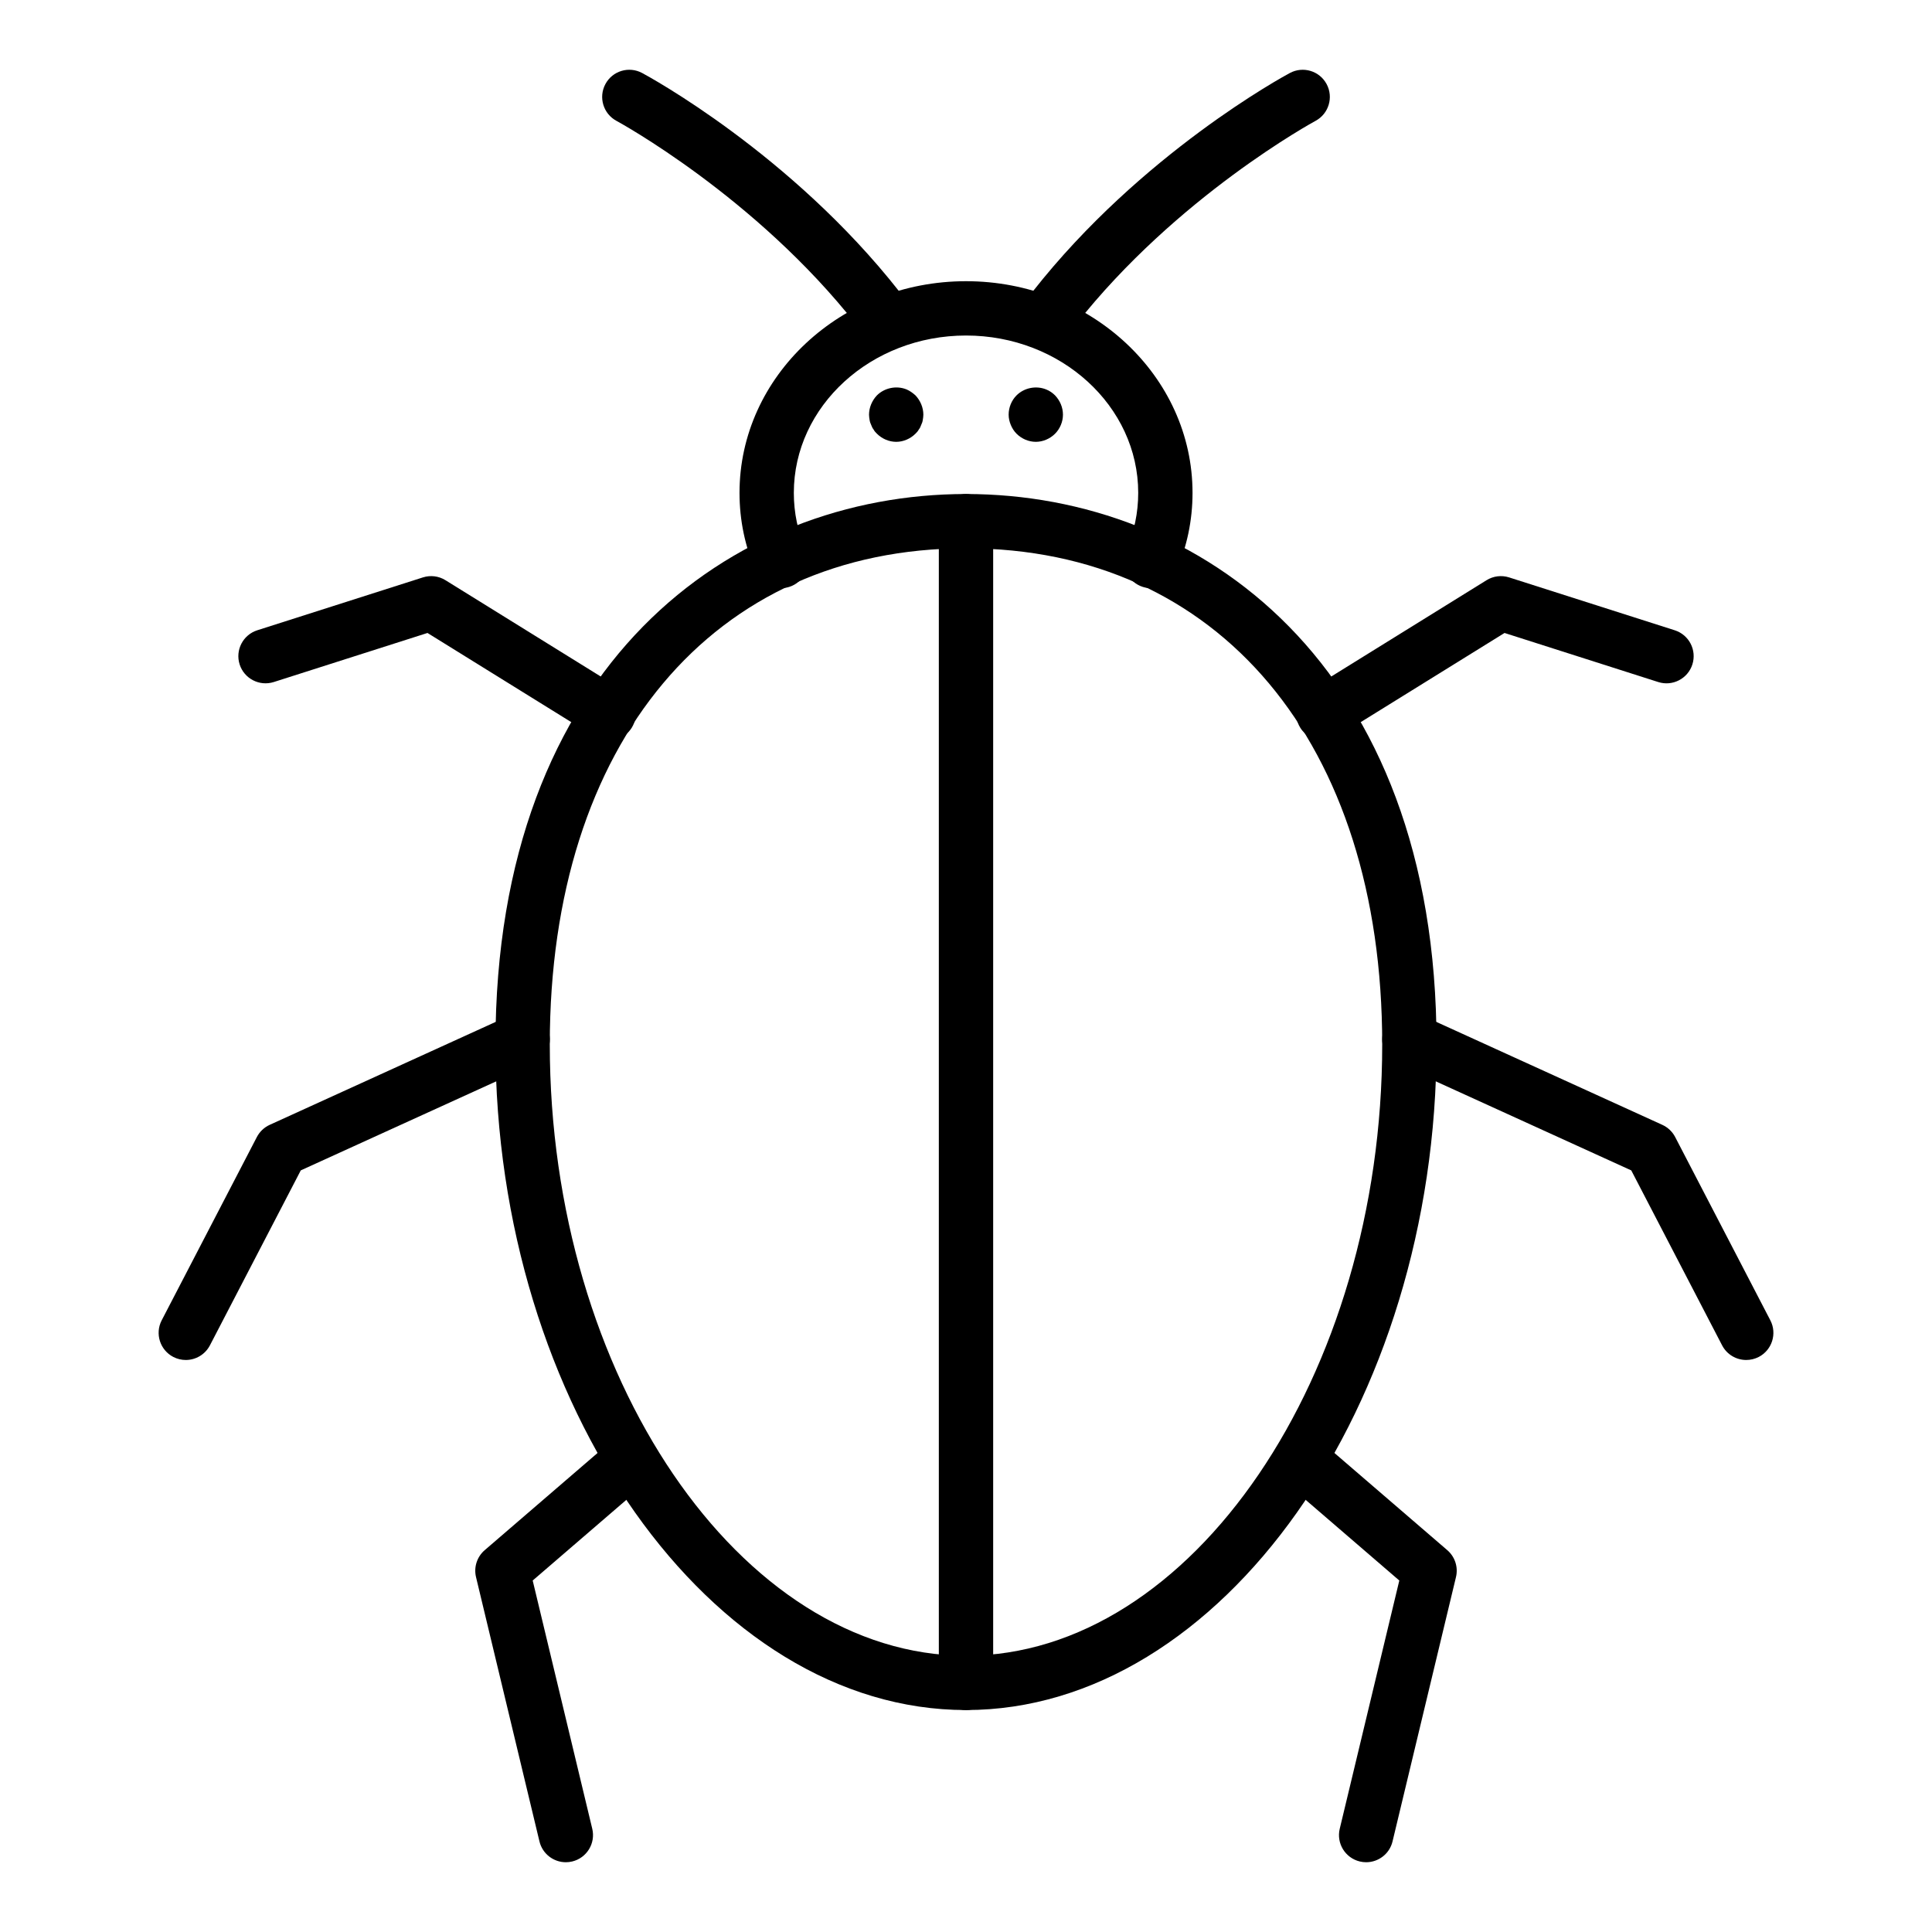
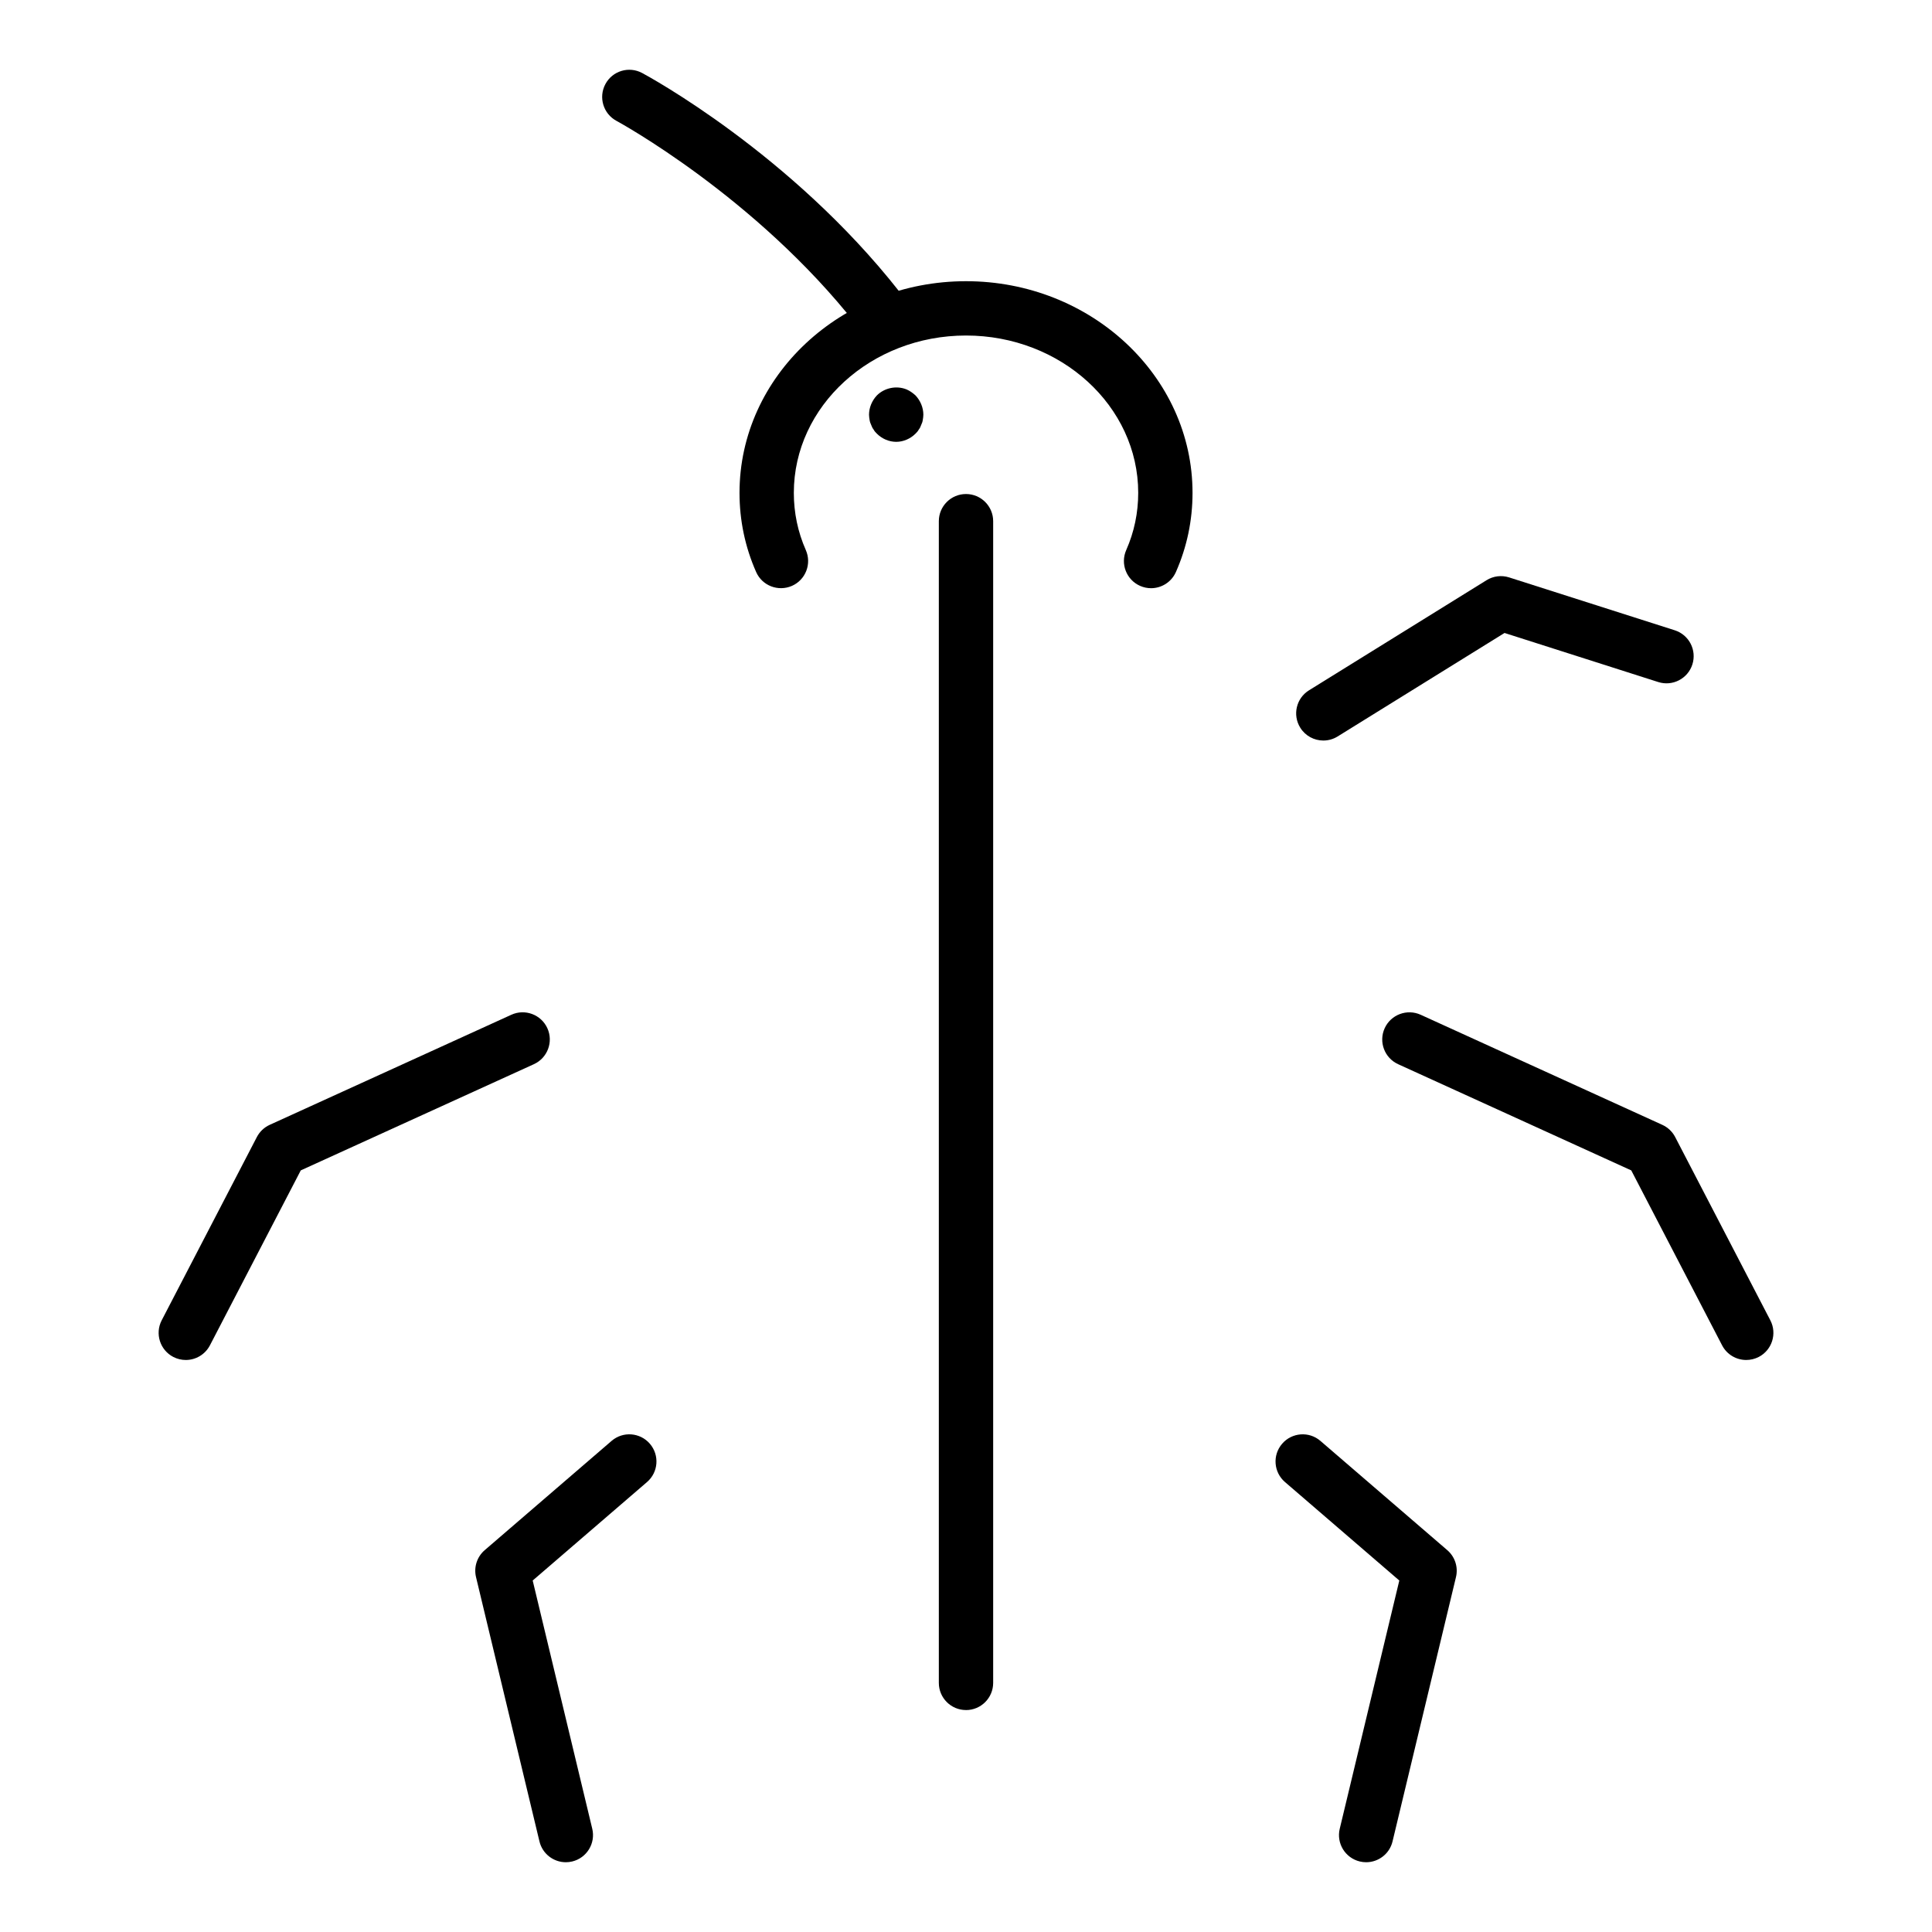
<svg xmlns="http://www.w3.org/2000/svg" fill="#000000" width="800px" height="800px" version="1.1" viewBox="144 144 512 512">
  <g>
    <path d="m376.67 232.91c-2.133 0-4.242-0.941-5.66-2.75-26.801-34.102-63.27-53.93-63.637-54.129-3.5-1.883-4.816-6.246-2.938-9.746 1.875-3.508 6.227-4.816 9.738-2.941 1.594 0.855 39.43 21.367 68.152 57.922 2.457 3.125 1.914 7.652-1.211 10.105-1.32 1.039-2.891 1.539-4.445 1.539z" />
-     <path d="m305.3 340.25c-1.293 0-2.606-0.348-3.785-1.082l-44.227-27.426-40.734 13.004c-3.777 1.199-7.836-0.879-9.047-4.668-1.207-3.789 0.883-7.836 4.668-9.047l43.898-14.012c2.012-0.641 4.195-0.371 5.981 0.742l47.047 29.176c3.379 2.094 4.422 6.531 2.324 9.906-1.363 2.195-3.719 3.406-6.125 3.406z" />
    <path d="m193.23 504.41c-1.117 0-2.25-0.262-3.309-0.809-3.527-1.836-4.902-6.18-3.07-9.707l25.219-48.566c0.742-1.426 1.941-2.566 3.406-3.234l64.043-29.176c3.606-1.645 7.883-0.051 9.535 3.566 1.648 3.617 0.051 7.887-3.566 9.535l-61.781 28.145-24.074 46.363c-1.289 2.469-3.801 3.883-6.402 3.883z" />
    <path d="m293.95 637.51c-3.25 0.004-6.199-2.219-6.988-5.516l-16.812-70.051c-0.629-2.621 0.258-5.375 2.301-7.133l33.625-28.957c3.008-2.594 7.559-2.254 10.148 0.758 2.594 3.012 2.258 7.555-0.758 10.148l-30.297 26.094 15.785 65.781c0.93 3.863-1.449 7.746-5.316 8.676-0.566 0.137-1.125 0.199-1.688 0.199z" />
-     <path d="m423.33 232.91c-1.559 0-3.125-0.504-4.441-1.539-3.129-2.453-3.668-6.981-1.211-10.105 28.723-36.555 66.559-57.07 68.152-57.922 3.508-1.875 7.859-0.566 9.738 2.941 1.879 3.5 0.562 7.863-2.938 9.746-0.367 0.195-36.836 20.023-63.637 54.129-1.422 1.809-3.531 2.75-5.664 2.75z" />
    <path d="m494.7 340.25c-2.406 0-4.762-1.207-6.121-3.406-2.098-3.379-1.059-7.812 2.324-9.906l47.047-29.176c1.789-1.113 3.969-1.383 5.981-0.742l43.898 14.012c3.785 1.207 5.875 5.258 4.668 9.047-1.211 3.789-5.266 5.879-9.047 4.668l-40.734-13.004-44.227 27.426c-1.188 0.734-2.496 1.082-3.789 1.082z" />
    <path d="m606.77 504.41c-2.602 0-5.113-1.414-6.394-3.879l-24.074-46.363-61.781-28.145c-3.617-1.648-5.215-5.918-3.566-9.535 1.652-3.617 5.926-5.203 9.535-3.566l64.043 29.176c1.465 0.668 2.664 1.805 3.406 3.234l25.219 48.566c1.832 3.527 0.457 7.871-3.07 9.707-1.066 0.543-2.199 0.805-3.316 0.805z" />
    <path d="m506.05 637.51c-0.559 0-1.121-0.062-1.688-0.199-3.867-0.93-6.246-4.812-5.316-8.676l15.785-65.781-30.297-26.094c-3.016-2.594-3.352-7.137-0.758-10.148 2.59-3.012 7.141-3.352 10.148-0.758l33.625 28.957c2.047 1.762 2.93 4.512 2.301 7.133l-16.812 70.051c-0.789 3.301-3.738 5.516-6.988 5.516z" />
-     <path d="m400 597.18c-67.594 0-124.7-80.781-124.7-176.4 0-100.76 62.629-145.86 124.7-145.86 62.066 0 124.7 45.102 124.7 145.86 0 95.617-57.102 176.4-124.7 176.4zm0-307.87c-67.008 0-110.3 51.605-110.3 131.47 0 87.816 50.512 162 110.3 162 59.789 0 110.3-74.188 110.3-162 0-79.863-43.297-131.47-110.3-131.47z" />
    <path d="m449.04 299.88c-0.973 0-1.957-0.199-2.906-0.617-3.633-1.605-5.277-5.856-3.672-9.492 2.109-4.773 3.176-9.875 3.176-15.16 0-22.992-20.473-41.695-45.633-41.695-25.164 0-45.633 18.707-45.633 41.695 0 5.285 1.066 10.387 3.176 15.16 1.605 3.637-0.039 7.887-3.672 9.492-3.652 1.594-7.891-0.043-9.492-3.672-2.926-6.621-4.406-13.676-4.406-20.98 0-30.93 26.93-56.09 60.027-56.09s60.027 25.164 60.027 56.09c0 7.301-1.484 14.359-4.406 20.98-1.191 2.688-3.824 4.289-6.586 4.289z" />
    <path d="m381.5 261.09c-1.871 0-3.742-0.789-5.109-2.156-0.289-0.289-0.648-0.648-0.863-1.078-0.285-0.363-0.504-0.793-0.648-1.227-0.215-0.43-0.359-0.859-0.434-1.367-0.07-0.434-0.145-0.934-0.145-1.367 0-1.871 0.793-3.742 2.086-5.109 2.019-2.016 5.188-2.668 7.852-1.586 0.859 0.359 1.656 0.934 2.371 1.582 1.297 1.367 2.086 3.238 2.086 5.109 0 0.434-0.07 0.934-0.145 1.367-0.07 0.508-0.215 0.938-0.434 1.367-0.141 0.434-0.355 0.867-0.645 1.227-0.215 0.434-0.578 0.789-0.863 1.078-1.367 1.367-3.238 2.16-5.109 2.16z" />
-     <path d="m418.5 261.09c-1.871 0-3.742-0.789-5.109-2.156-0.648-0.648-1.152-1.441-1.512-2.305-0.363-0.859-0.578-1.801-0.578-2.734 0-1.945 0.789-3.812 2.086-5.109 2.016-2.016 5.18-2.664 7.844-1.582 0.934 0.359 1.73 0.934 2.375 1.582 1.297 1.367 2.086 3.168 2.086 5.109 0 1.875-0.789 3.742-2.086 5.039-1.363 1.363-3.238 2.156-5.106 2.156z" />
    <path d="m400 597.18c-3.977 0-7.199-3.223-7.199-7.199v-307.86c0-3.977 3.223-7.199 7.199-7.199s7.199 3.223 7.199 7.199v307.87c-0.004 3.973-3.227 7.195-7.199 7.195z" />
  </g>
</svg>